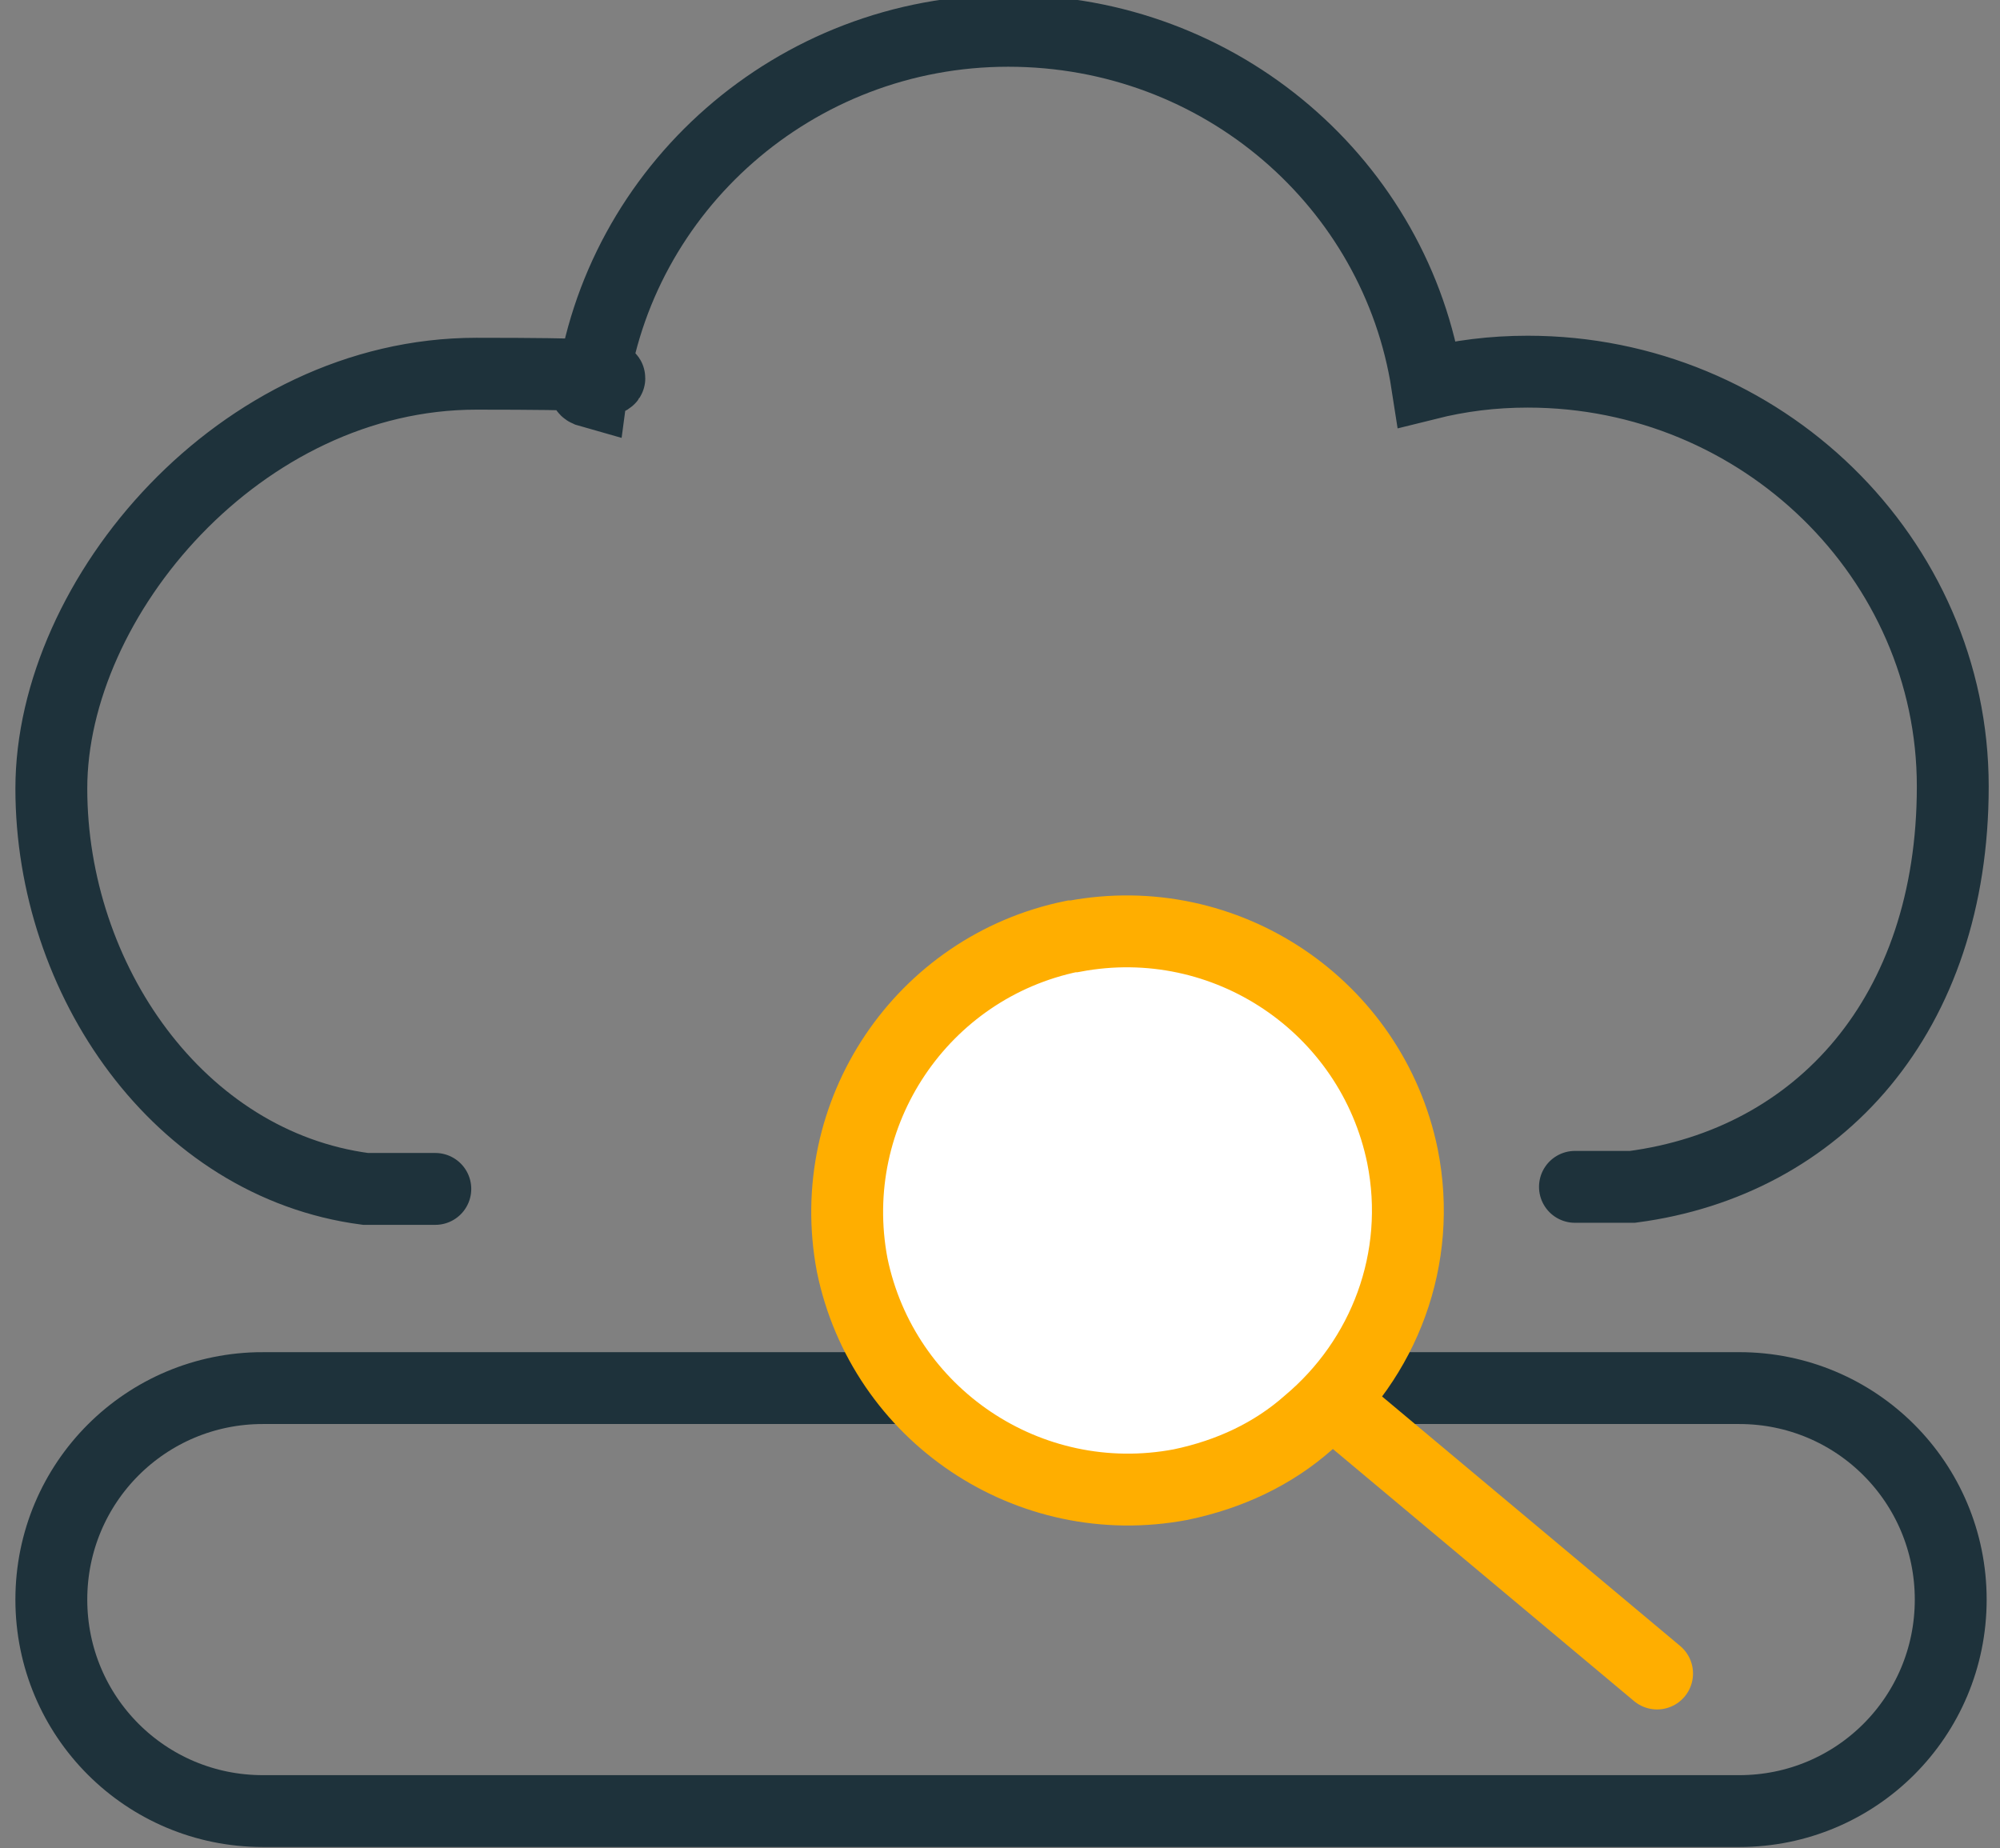
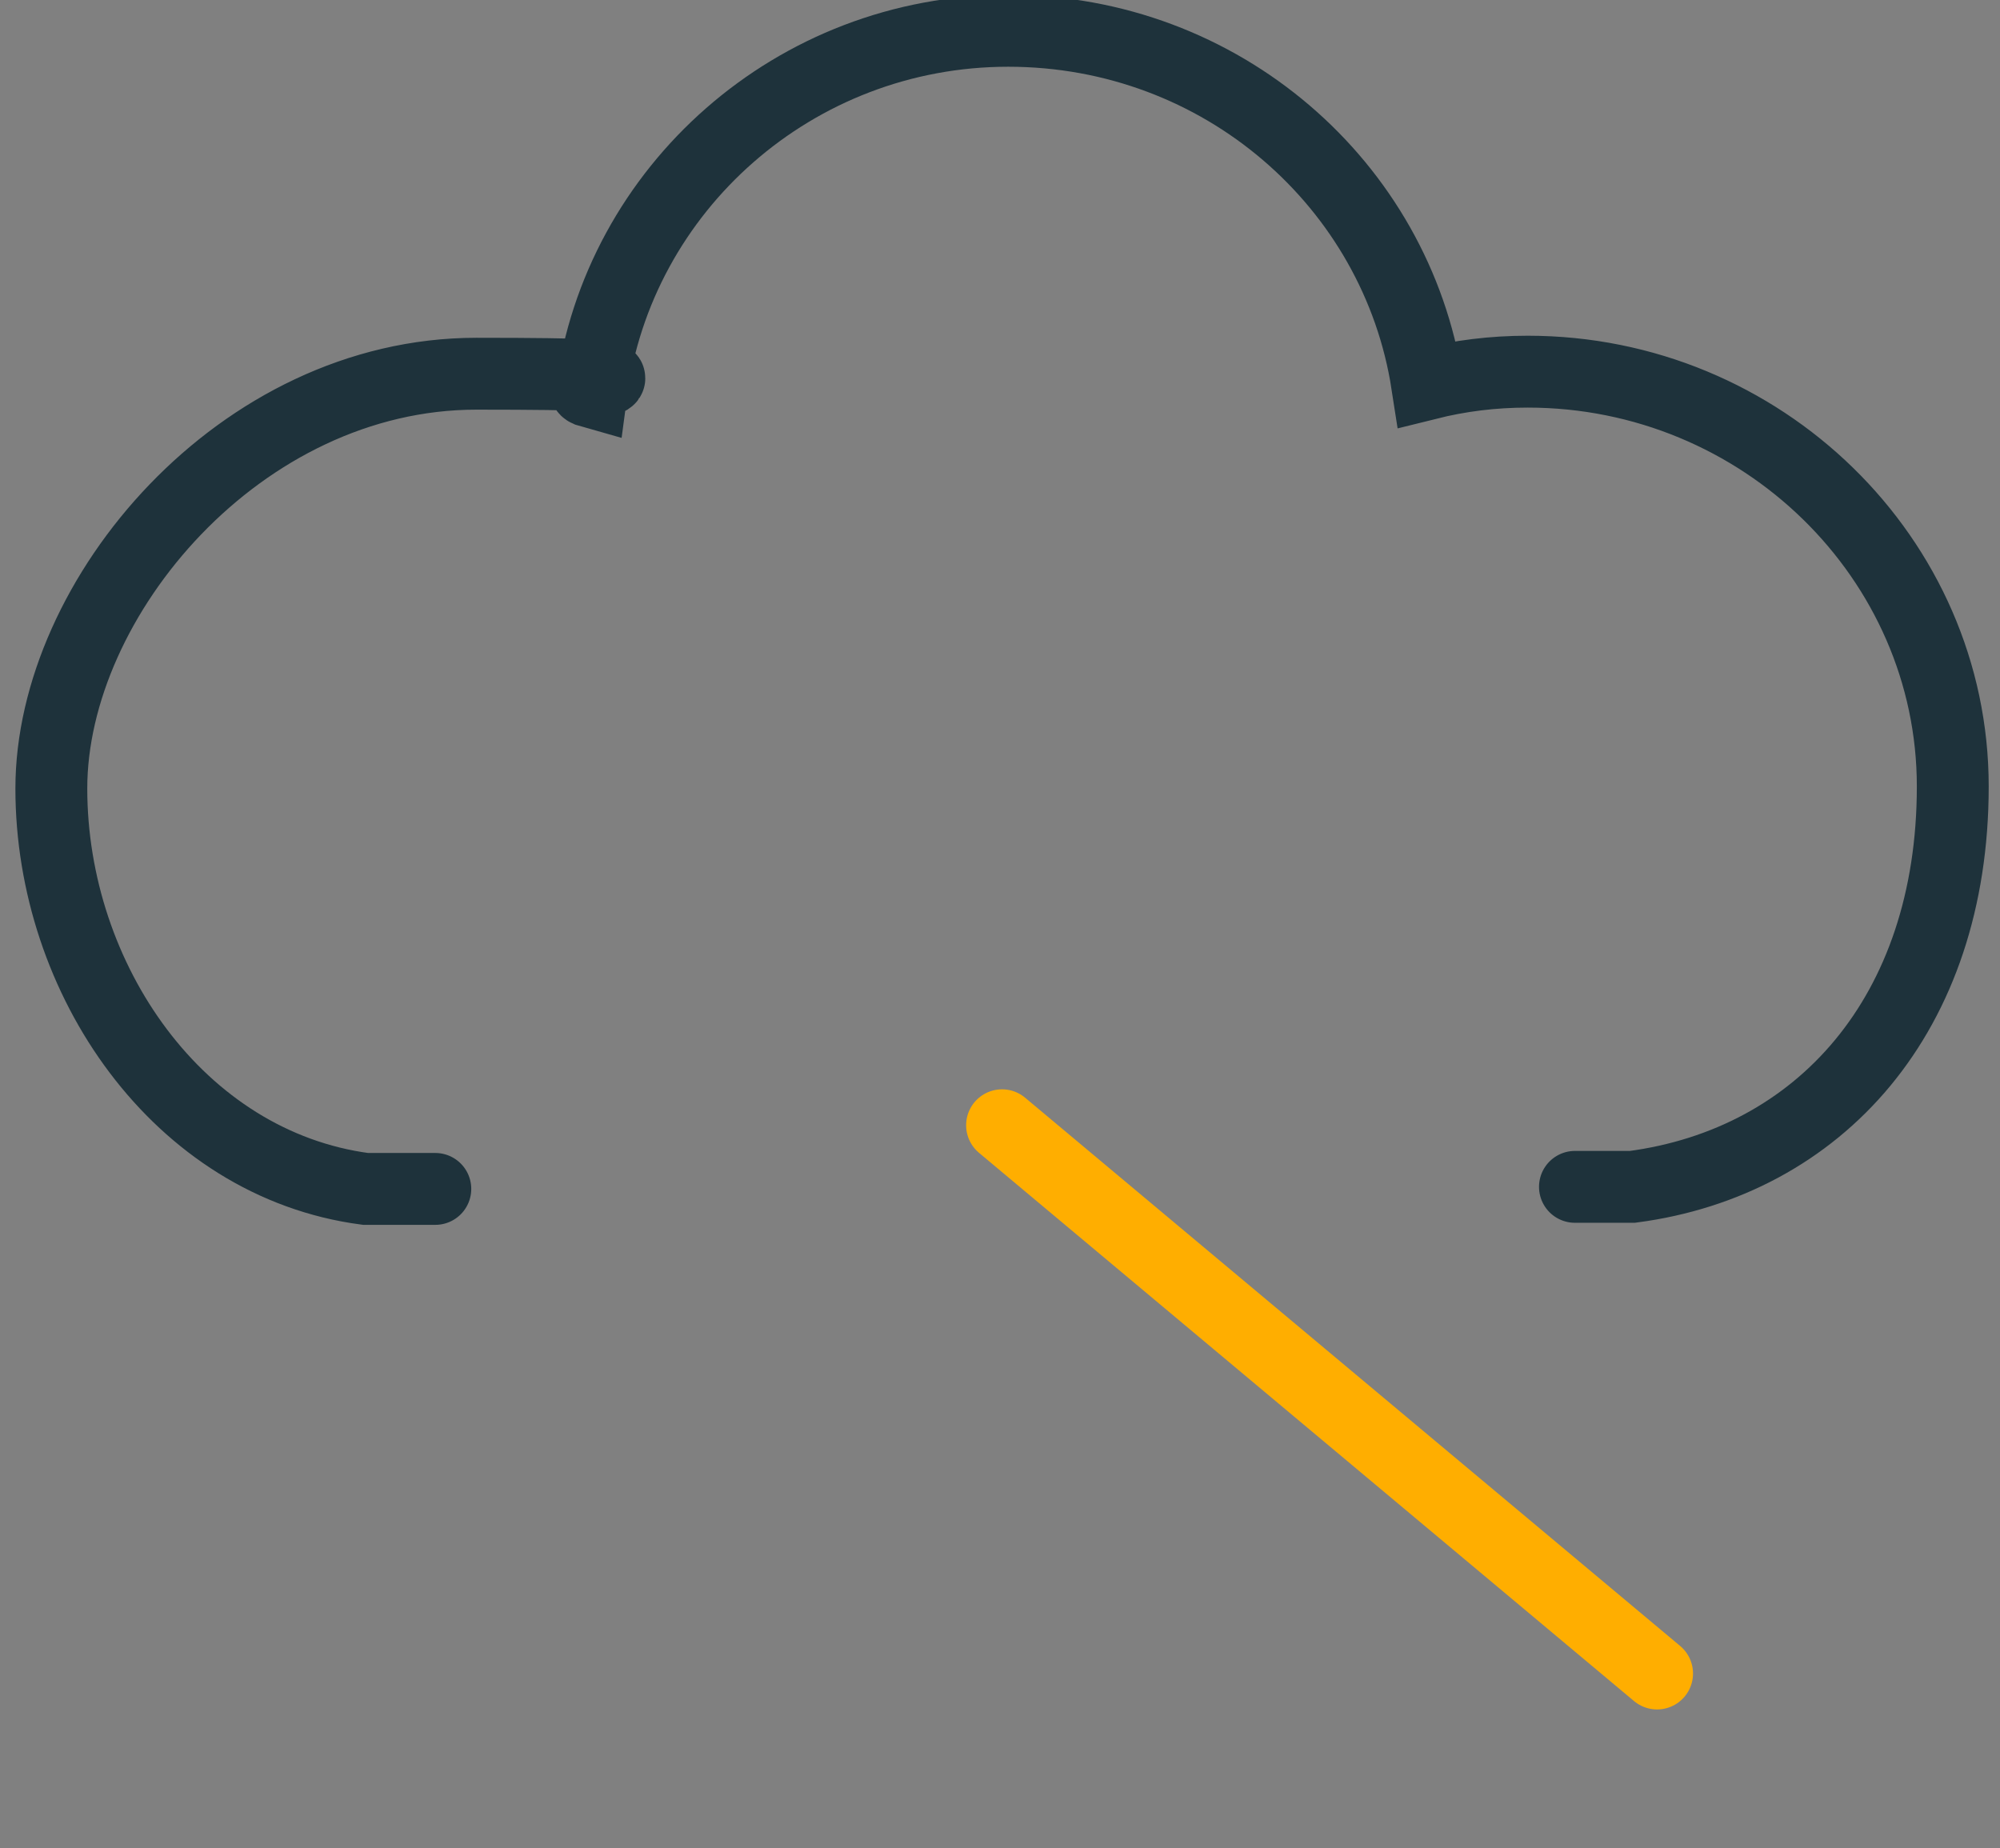
<svg xmlns="http://www.w3.org/2000/svg" id="Calque_1" version="1.1" viewBox="0 0 97.4 90">
  <rect x="0" y="0" width="97.4" height="90" fill="#808080" stroke="none" />
  <defs>
    <style>
      .st0, .st1 {
        stroke: #1e323b;
      }

      .st0, .st1, .st2 {
        stroke-miterlimit: 10;
      }

      .st0, .st1, .st2, .st3 {
        stroke-width: 3.5px;
      }

      .st0, .st1, .st3 {
        fill: none;
      }

      .st0, .st3 {
        stroke-linecap: round;
      }

      .st2 {
        fill: #fff;
      }

      .st2, .st3 {
        stroke: #ffae00;
      }

      .st3 {
        stroke-linejoin: round;
      }
    </style>
  </defs>
  <path class="st0" d="M21.2,57.9h-3.4c-9.1-1.2-15.3-10.2-15.3-19.5s9.2-20.2,20.7-20.2,3.8.4,5.6.9C30.1,9.2,38.7,1.5,49.1,1.5s18.9,7.5,20.4,17.2c1.6-.4,3.2-.6,4.9-.6,11.4,0,20.7,9.1,20.7,20.2s-6.5,18.3-15.6,19.5h-2.8" />
-   <path class="st1" d="M12.8,67.6h71.9c5.7,0,10.3,4.6,10.3,10.3h0c0,5.7-4.6,10.3-10.3,10.3H12.8c-5.7,0-10.3-4.6-10.3-10.3h0c0-5.7,4.6-10.3,10.3-10.3Z" />
  <line class="st3" x1="80.7" y1="81.5" x2="48.8" y2="54.8" />
-   <path class="st2" d="M52.3,45.6c7.4-1.4,14.5,3.4,16,10.7,1,5-.9,9.9-4.6,13-1.7,1.5-3.8,2.5-6.2,3-7.4,1.4-14.5-3.4-16-10.7-1.4-7.4,3.4-14.5,10.7-16Z" />
</svg>